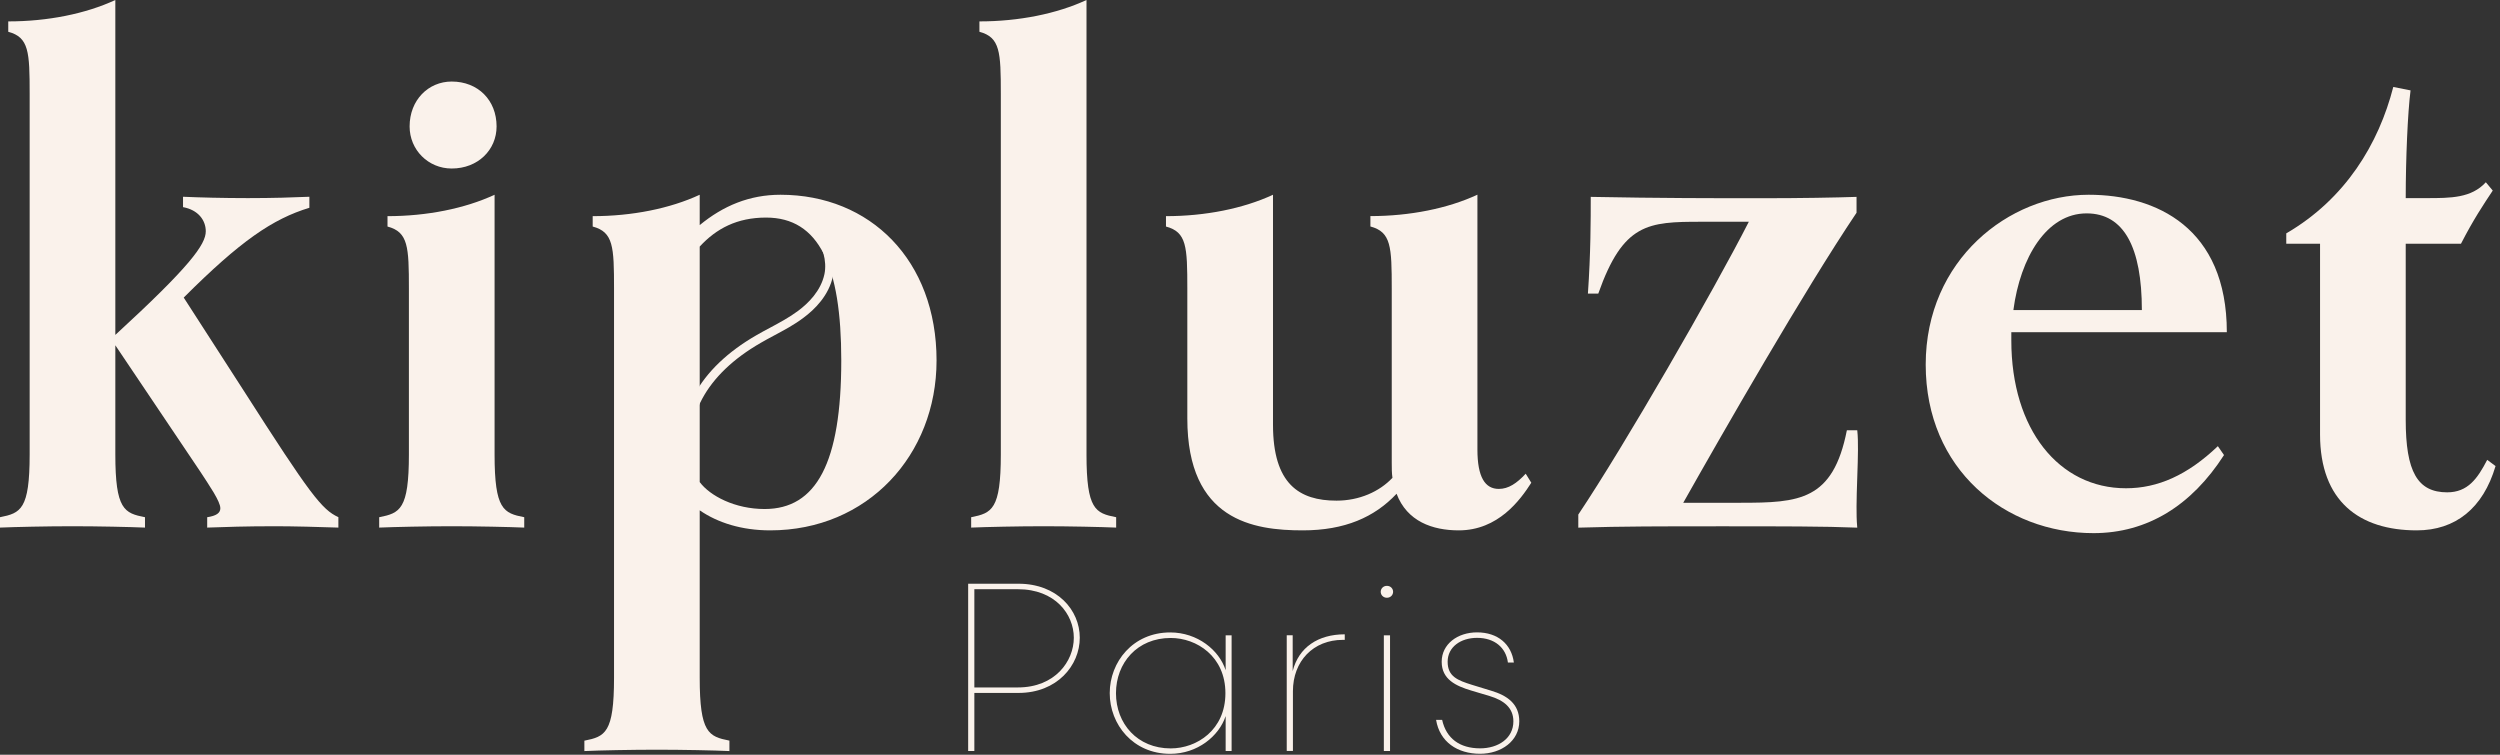
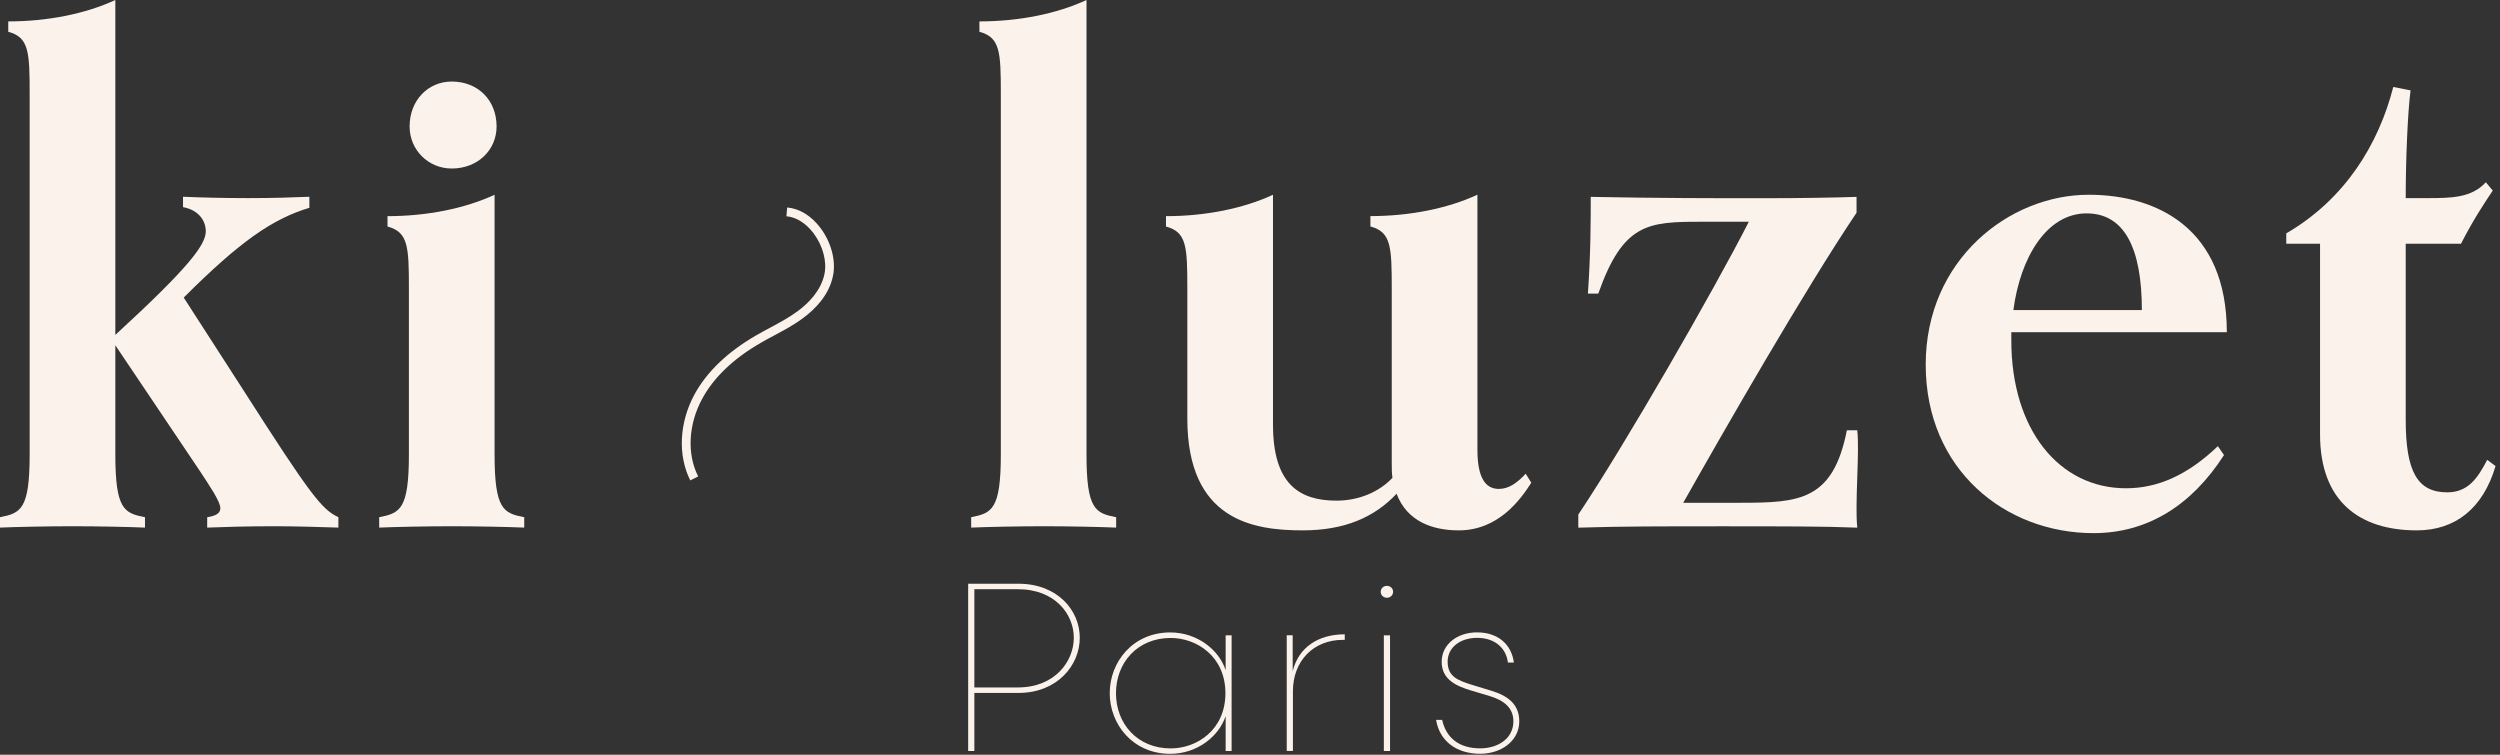
<svg xmlns="http://www.w3.org/2000/svg" width="424" height="128" viewBox="0 0 424 128" fill="none">
  <rect x="0" y="0" width="424" height="128" fill="#333333" stroke="none" />
  <g clip-path="url(#clip0_303_836)">
    <path d="M57.39 89.48C54.35 89.37 49.55 89.25 46.74 89.25C41.58 89.25 38.3 89.37 35.14 89.48V87.72C36.66 87.49 37.37 87.02 37.37 86.2C37.37 85.03 35.49 82.33 33.97 79.99L19.56 58.56V77.07C19.56 86.44 21.08 87.03 24.59 87.72V89.48C22.02 89.37 16.63 89.25 12.29 89.25C7.95 89.25 2.58 89.37 -0.01 89.48V87.72C3.51 87.02 5.03 86.43 5.03 77.07V15.93C5.03 8.79 4.91 6.33 1.4 5.39V3.63C8.08 3.63 14.52 2.34 19.56 0V56.8C32.2 45.2 34.9 41.46 34.9 39.23C34.9 37.35 33.61 35.6 31.04 35.13V33.37C33.73 33.49 37.83 33.6 42.05 33.6C46.27 33.6 49.66 33.49 52.47 33.37V35.24C46.27 37.12 40.77 40.86 31.16 50.47L41.35 66.28C52.59 83.85 54.58 86.43 57.39 87.71V89.47V89.48Z" fill="#FAF2EB" />
    <path d="M88.91 89.48C86.34 89.37 80.95 89.25 76.61 89.25C72.27 89.25 66.9 89.37 64.31 89.48V87.72C67.83 87.02 69.35 86.43 69.35 77.07V48.96C69.35 41.82 69.23 39.36 65.72 38.42V36.66C72.39 36.66 78.84 35.37 83.88 33.03V77.07C83.88 86.44 85.4 87.03 88.91 87.72V89.48ZM76.61 28.58C72.63 28.58 69.47 25.42 69.47 21.44C69.47 16.99 72.63 13.83 76.61 13.83C81.07 13.83 84.22 16.99 84.22 21.44C84.22 25.42 81.06 28.58 76.61 28.58Z" fill="#FAF2EB" />
-     <path d="M123.71 127.38C121.13 127.26 115.74 127.15 111.41 127.15C107.08 127.15 101.69 127.26 99.11 127.38V125.62C102.63 124.92 104.14 124.33 104.14 114.96V48.96C104.14 41.82 104.03 39.36 100.52 38.42V36.66C107.19 36.66 113.63 35.37 118.67 33.03V38.18C122.65 34.9 127.11 33.03 132.37 33.03C147.6 33.03 158.84 44.15 158.84 61.14C158.84 77.19 147.13 89.95 130.62 89.95C125.82 89.95 121.72 88.66 118.67 86.55V114.95C118.67 124.32 120.19 124.91 123.71 125.61V127.37V127.38ZM118.67 81.76C120.42 84.1 124.64 86.33 129.68 86.33C138.46 86.33 142.68 78.48 142.68 61.14C142.68 45.1 138.93 36.9 129.92 36.9C125 36.9 121.48 38.77 118.67 41.82V81.76Z" fill="#FAF2EB" />
    <path d="M189.3 89.48C186.73 89.37 181.34 89.25 177 89.25C172.66 89.25 167.29 89.37 164.71 89.48V87.72C168.22 87.02 169.74 86.43 169.74 77.07V15.93C169.74 8.79 169.62 6.33 166.11 5.39V3.63C172.79 3.63 179.23 2.34 184.27 0V77.07C184.27 86.44 185.79 87.03 189.3 87.72V89.48Z" fill="#FAF2EB" />
    <path d="M259.71 81.87C257.84 84.8 254.09 89.95 247.41 89.95C242.95 89.95 238.63 88.43 236.86 83.74C233.12 87.72 228.08 89.95 220.94 89.95C212.62 89.95 201.37 88.31 201.37 70.98V48.96C201.37 41.82 201.26 39.36 197.75 38.42V36.66C204.42 36.66 210.86 35.37 215.9 33.03V72.03C215.9 82.1 220.36 84.91 226.67 84.91C230.54 84.91 233.94 83.39 236.16 81.04C236.04 80.22 236.04 79.4 236.04 78.47V48.95C236.04 41.81 235.93 39.35 232.42 38.41V36.65C239.09 36.65 245.54 35.36 250.57 33.02V76.24C250.57 80.92 251.86 82.92 254.2 82.92C255.83 82.92 257.24 81.98 258.76 80.34L259.7 81.86L259.71 81.87Z" fill="#FAF2EB" />
    <path d="M314.99 72.97C315.11 74.02 315.11 75.19 315.11 76.37C315.11 78.59 314.87 83.4 314.87 85.86C314.87 87.03 314.87 88.2 314.99 89.49C309.48 89.26 301.99 89.26 292.16 89.26C281.61 89.26 275.3 89.26 267.68 89.49V87.27C275.52 75.56 290.63 49.32 296.6 37.61H288.52C279.5 37.61 275.29 37.84 271.07 49.79H269.31C269.79 42.88 269.79 37.26 269.79 33.39C281.49 33.62 290.87 33.62 298.71 33.62C305.5 33.62 311.36 33.51 314.87 33.39V36.08C305.98 49.31 292.15 73.44 285.48 85.27H295.19C305.15 85.27 310.88 84.92 313.23 72.97H314.98H314.99Z" fill="#FAF2EB" />
    <path d="M377.19 77.18C371.69 85.73 364.2 90.42 355.06 90.42C340.07 90.42 326.6 79.64 326.6 61.84C326.6 44.04 340.77 33.03 354.24 33.03C365.72 33.03 377.67 38.65 377.67 56.34H341.12V57.74C341.12 72.85 349.21 82.81 360.57 82.81C365.96 82.81 371 80.58 376.15 75.67L377.2 77.19L377.19 77.18ZM363.26 52.59C363.26 41.93 360.21 36.19 353.89 36.19C347.1 36.19 342.64 43.69 341.47 52.59H363.25H363.26Z" fill="#FAF2EB" />
    <path d="M423.24 79.06C421.13 86.2 416.44 89.95 409.88 89.95C400.16 89.95 393.48 85.03 393.48 73.67V41.34H387.75V39.58C397.82 33.72 403.44 24.35 405.9 14.75L408.83 15.33C408.35 19.08 408.01 26.93 408.01 33.6H411.53C415.63 33.6 419.14 33.6 421.6 30.91L422.77 32.32C421.14 34.78 419.49 37.24 417.38 41.34H408.01V71.2C408.01 79.98 410 83.5 415.04 83.5C418.55 83.5 420.19 81.16 421.83 77.99L423.24 79.04V79.06Z" fill="#FAF2EB" />
    <path d="M172.75 117.52H165.25V127.37H164.2V99H172.75C179.28 99 183.13 103.46 183.13 108.16C183.13 112.86 179.28 117.52 172.75 117.52ZM172.63 116.59C178.95 116.59 182.12 112.13 182.12 108.16C182.12 104.19 178.96 99.93 172.63 99.93H165.25V116.59H172.63Z" fill="#FAF2EB" />
    <path d="M207.87 107.75H208.88V127.37H207.87V121.45C206.74 124.85 203.09 127.85 198.47 127.85C192.15 127.85 188.21 122.86 188.21 117.56C188.21 112.26 192.15 107.26 198.47 107.26C203.09 107.26 206.78 110.26 207.87 113.67V107.75ZM198.55 126.93C202.97 126.93 207.83 123.81 207.83 117.57C207.83 111.33 202.97 108.2 198.55 108.2C192.88 108.2 189.27 112.42 189.27 117.57C189.27 122.72 192.88 126.93 198.55 126.93Z" fill="#FAF2EB" />
    <path d="M228.07 108.52H227.75C222.72 108.52 219.28 112.13 219.28 117.23V127.36H218.23V107.74H219.24V113.82C220.25 109.81 223.53 107.58 228.07 107.58V108.52Z" fill="#FAF2EB" />
    <path d="M235.22 99.36C235.87 99.36 236.27 99.85 236.27 100.37C236.27 100.89 235.86 101.38 235.22 101.38C234.58 101.38 234.17 100.89 234.17 100.37C234.17 99.85 234.58 99.36 235.22 99.36ZM234.7 127.37V107.75H235.75V127.37H234.7Z" fill="#FAF2EB" />
    <path d="M244.59 122.1C245.28 125.22 247.55 126.92 251.03 126.92C254.11 126.92 256.67 125.22 256.67 122.34C256.67 120.03 255.05 118.77 252.62 118.04L249.5 117.11C246.95 116.34 244.51 115.24 244.51 112.24C244.51 109.24 247.19 107.25 250.51 107.25C254.04 107.25 256.35 109.27 256.75 112.36H255.74C255.42 109.84 253.47 108.18 250.51 108.18C247.75 108.18 245.52 109.72 245.52 112.23C245.52 114.74 247.22 115.39 249.69 116.16L252.89 117.14C255.61 117.95 257.67 119.37 257.67 122.33C257.67 125.65 254.63 127.84 251.02 127.84C247.17 127.84 244.17 125.82 243.56 122.09H244.57L244.59 122.1Z" fill="#FAF2EB" />
    <path d="M117.07 81.47C114.93 77.23 115.2 71.67 117.77 66.92C119.87 63.06 123.39 59.68 128.26 56.87C129.01 56.43 129.78 56.02 130.57 55.6C132.19 54.73 133.88 53.83 135.36 52.72C137.07 51.45 139.23 49.34 139.83 46.47C140.27 44.3 139.55 41.66 137.97 39.55C136.69 37.86 135.02 36.81 133.38 36.68L133.5 35.19C135.59 35.36 137.6 36.6 139.15 38.66C140.98 41.1 141.8 44.2 141.28 46.77C140.6 50.11 138.17 52.49 136.25 53.91C134.69 55.09 132.95 56.01 131.27 56.91C130.51 57.32 129.75 57.72 129 58.16C124.39 60.82 121.05 64.01 119.09 67.64C116.74 71.96 116.48 77 118.41 80.8L117.08 81.47H117.07Z" fill="#FAF2EB" />
  </g>
  <defs>
    <clipPath id="clip0_303_836">
      <rect width="423.24" height="127.86" fill="white" />
    </clipPath>
  </defs>
</svg>